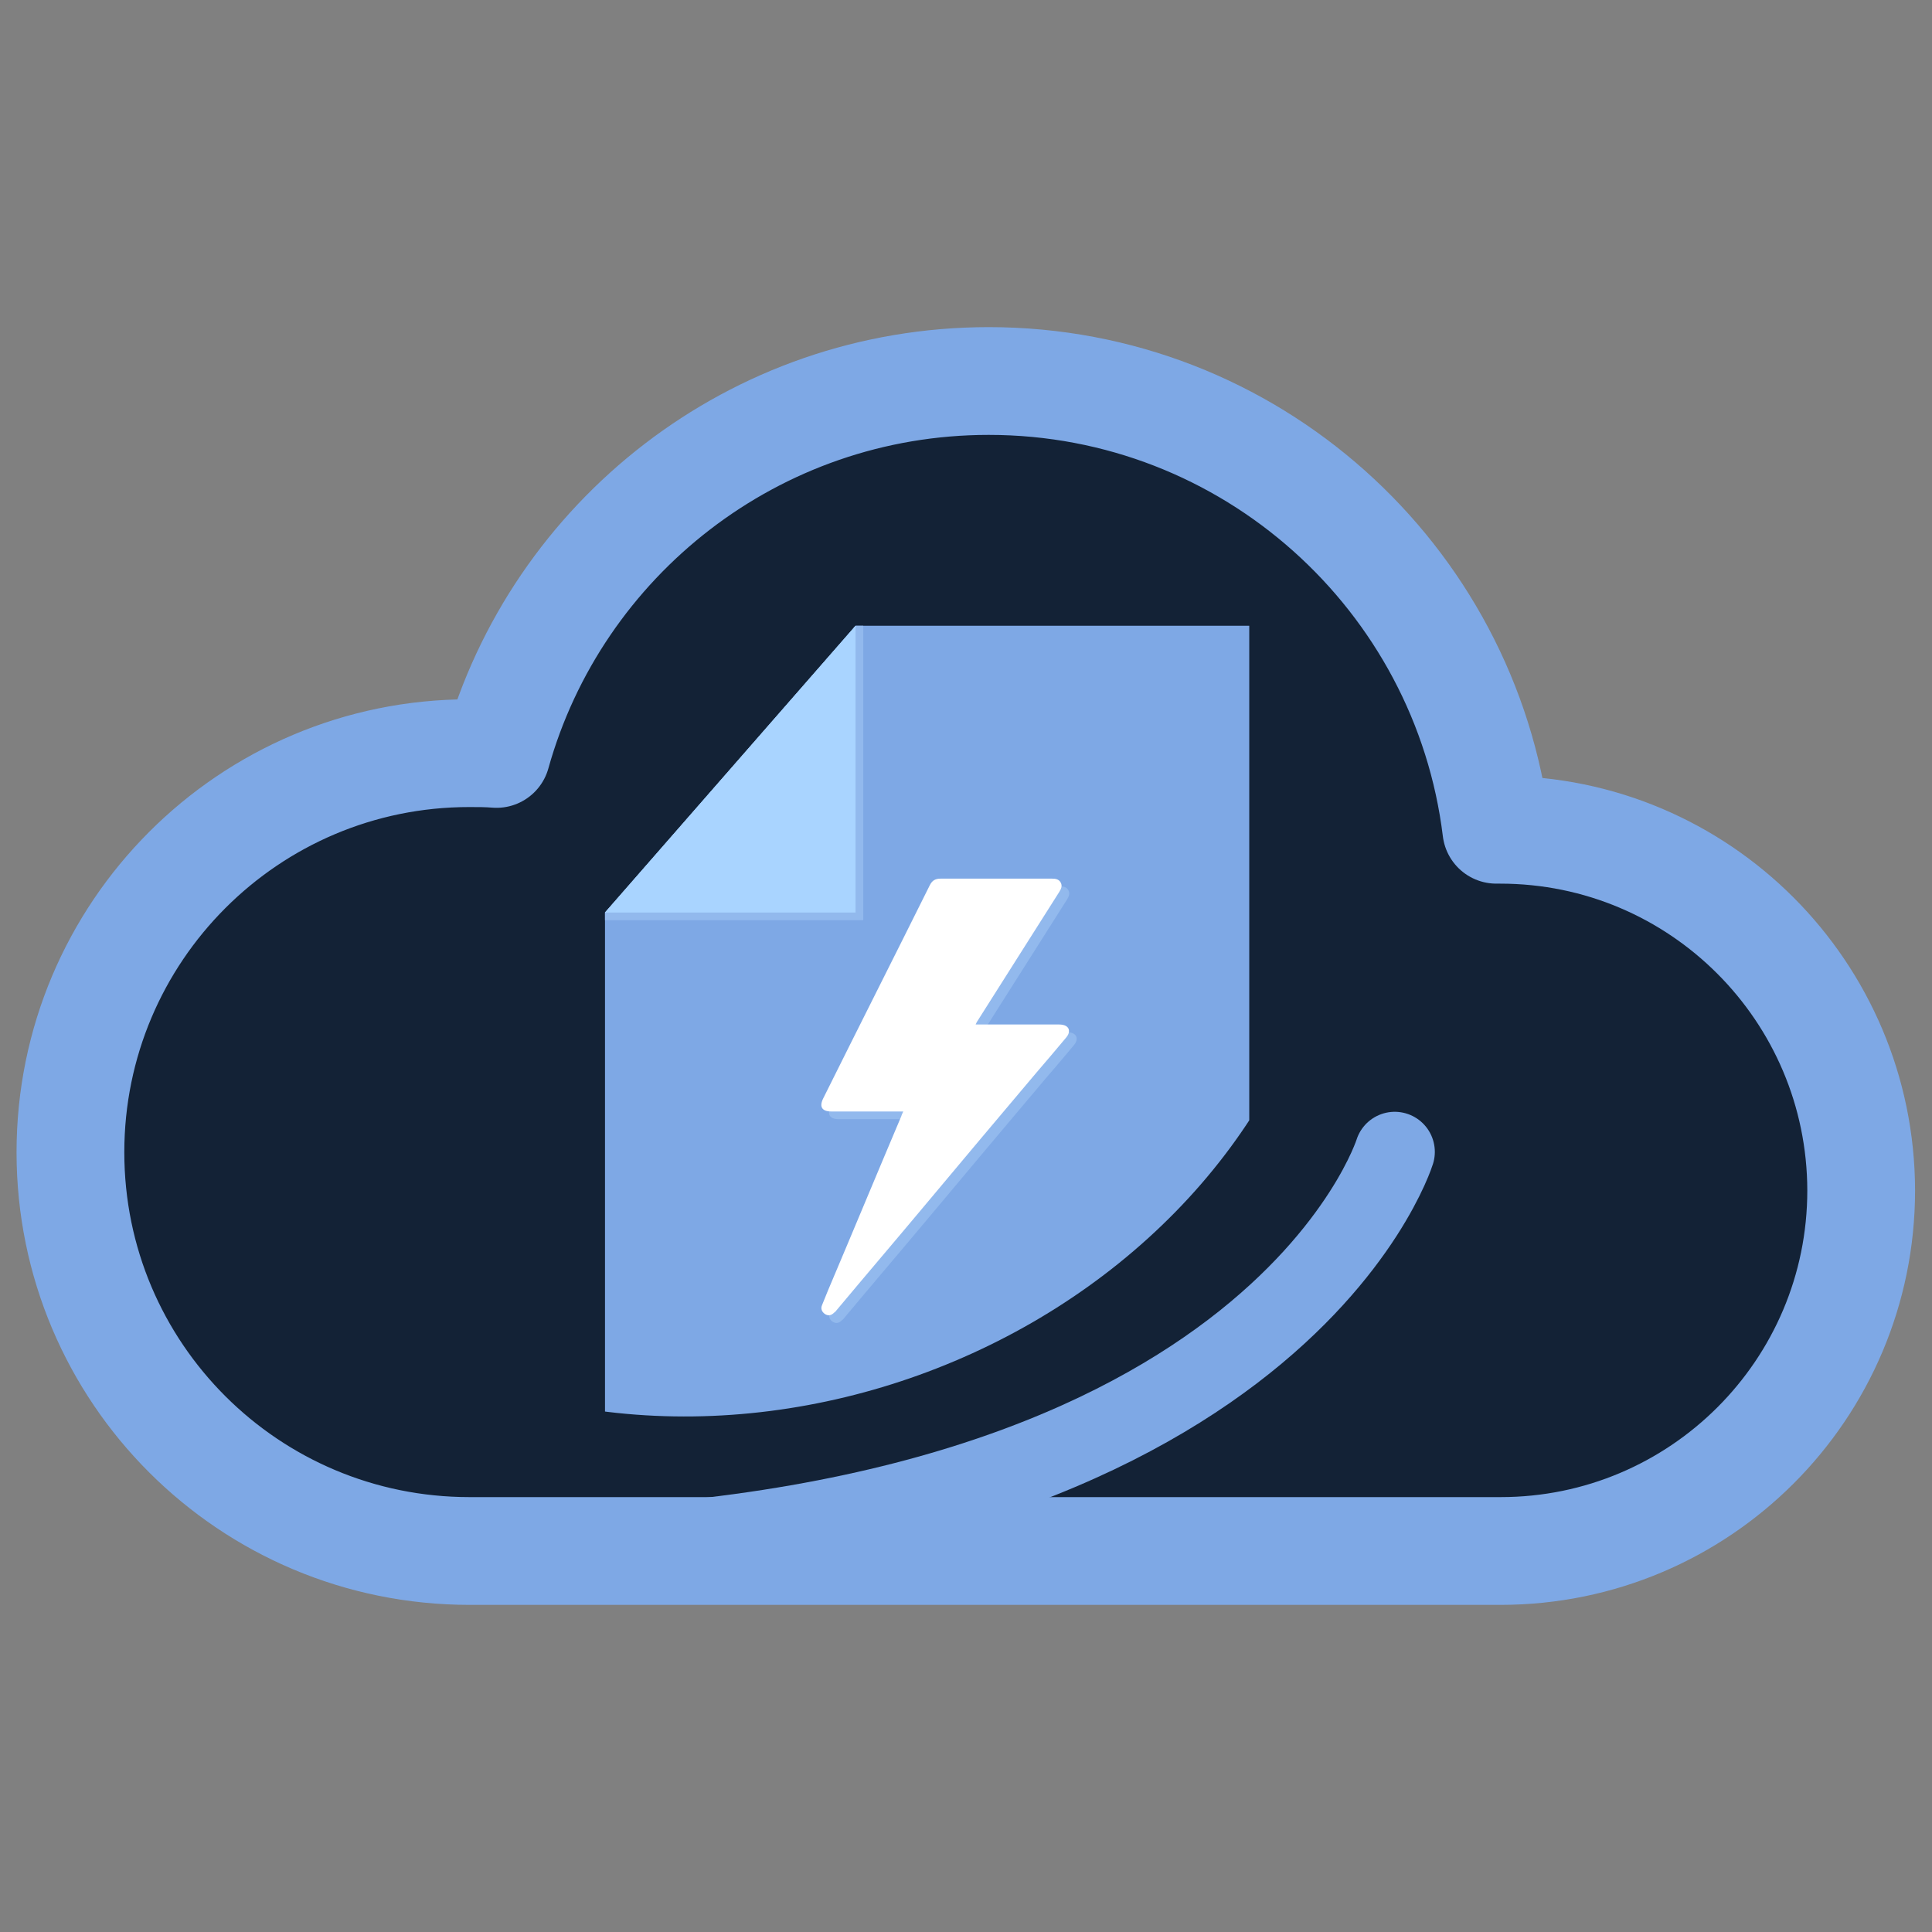
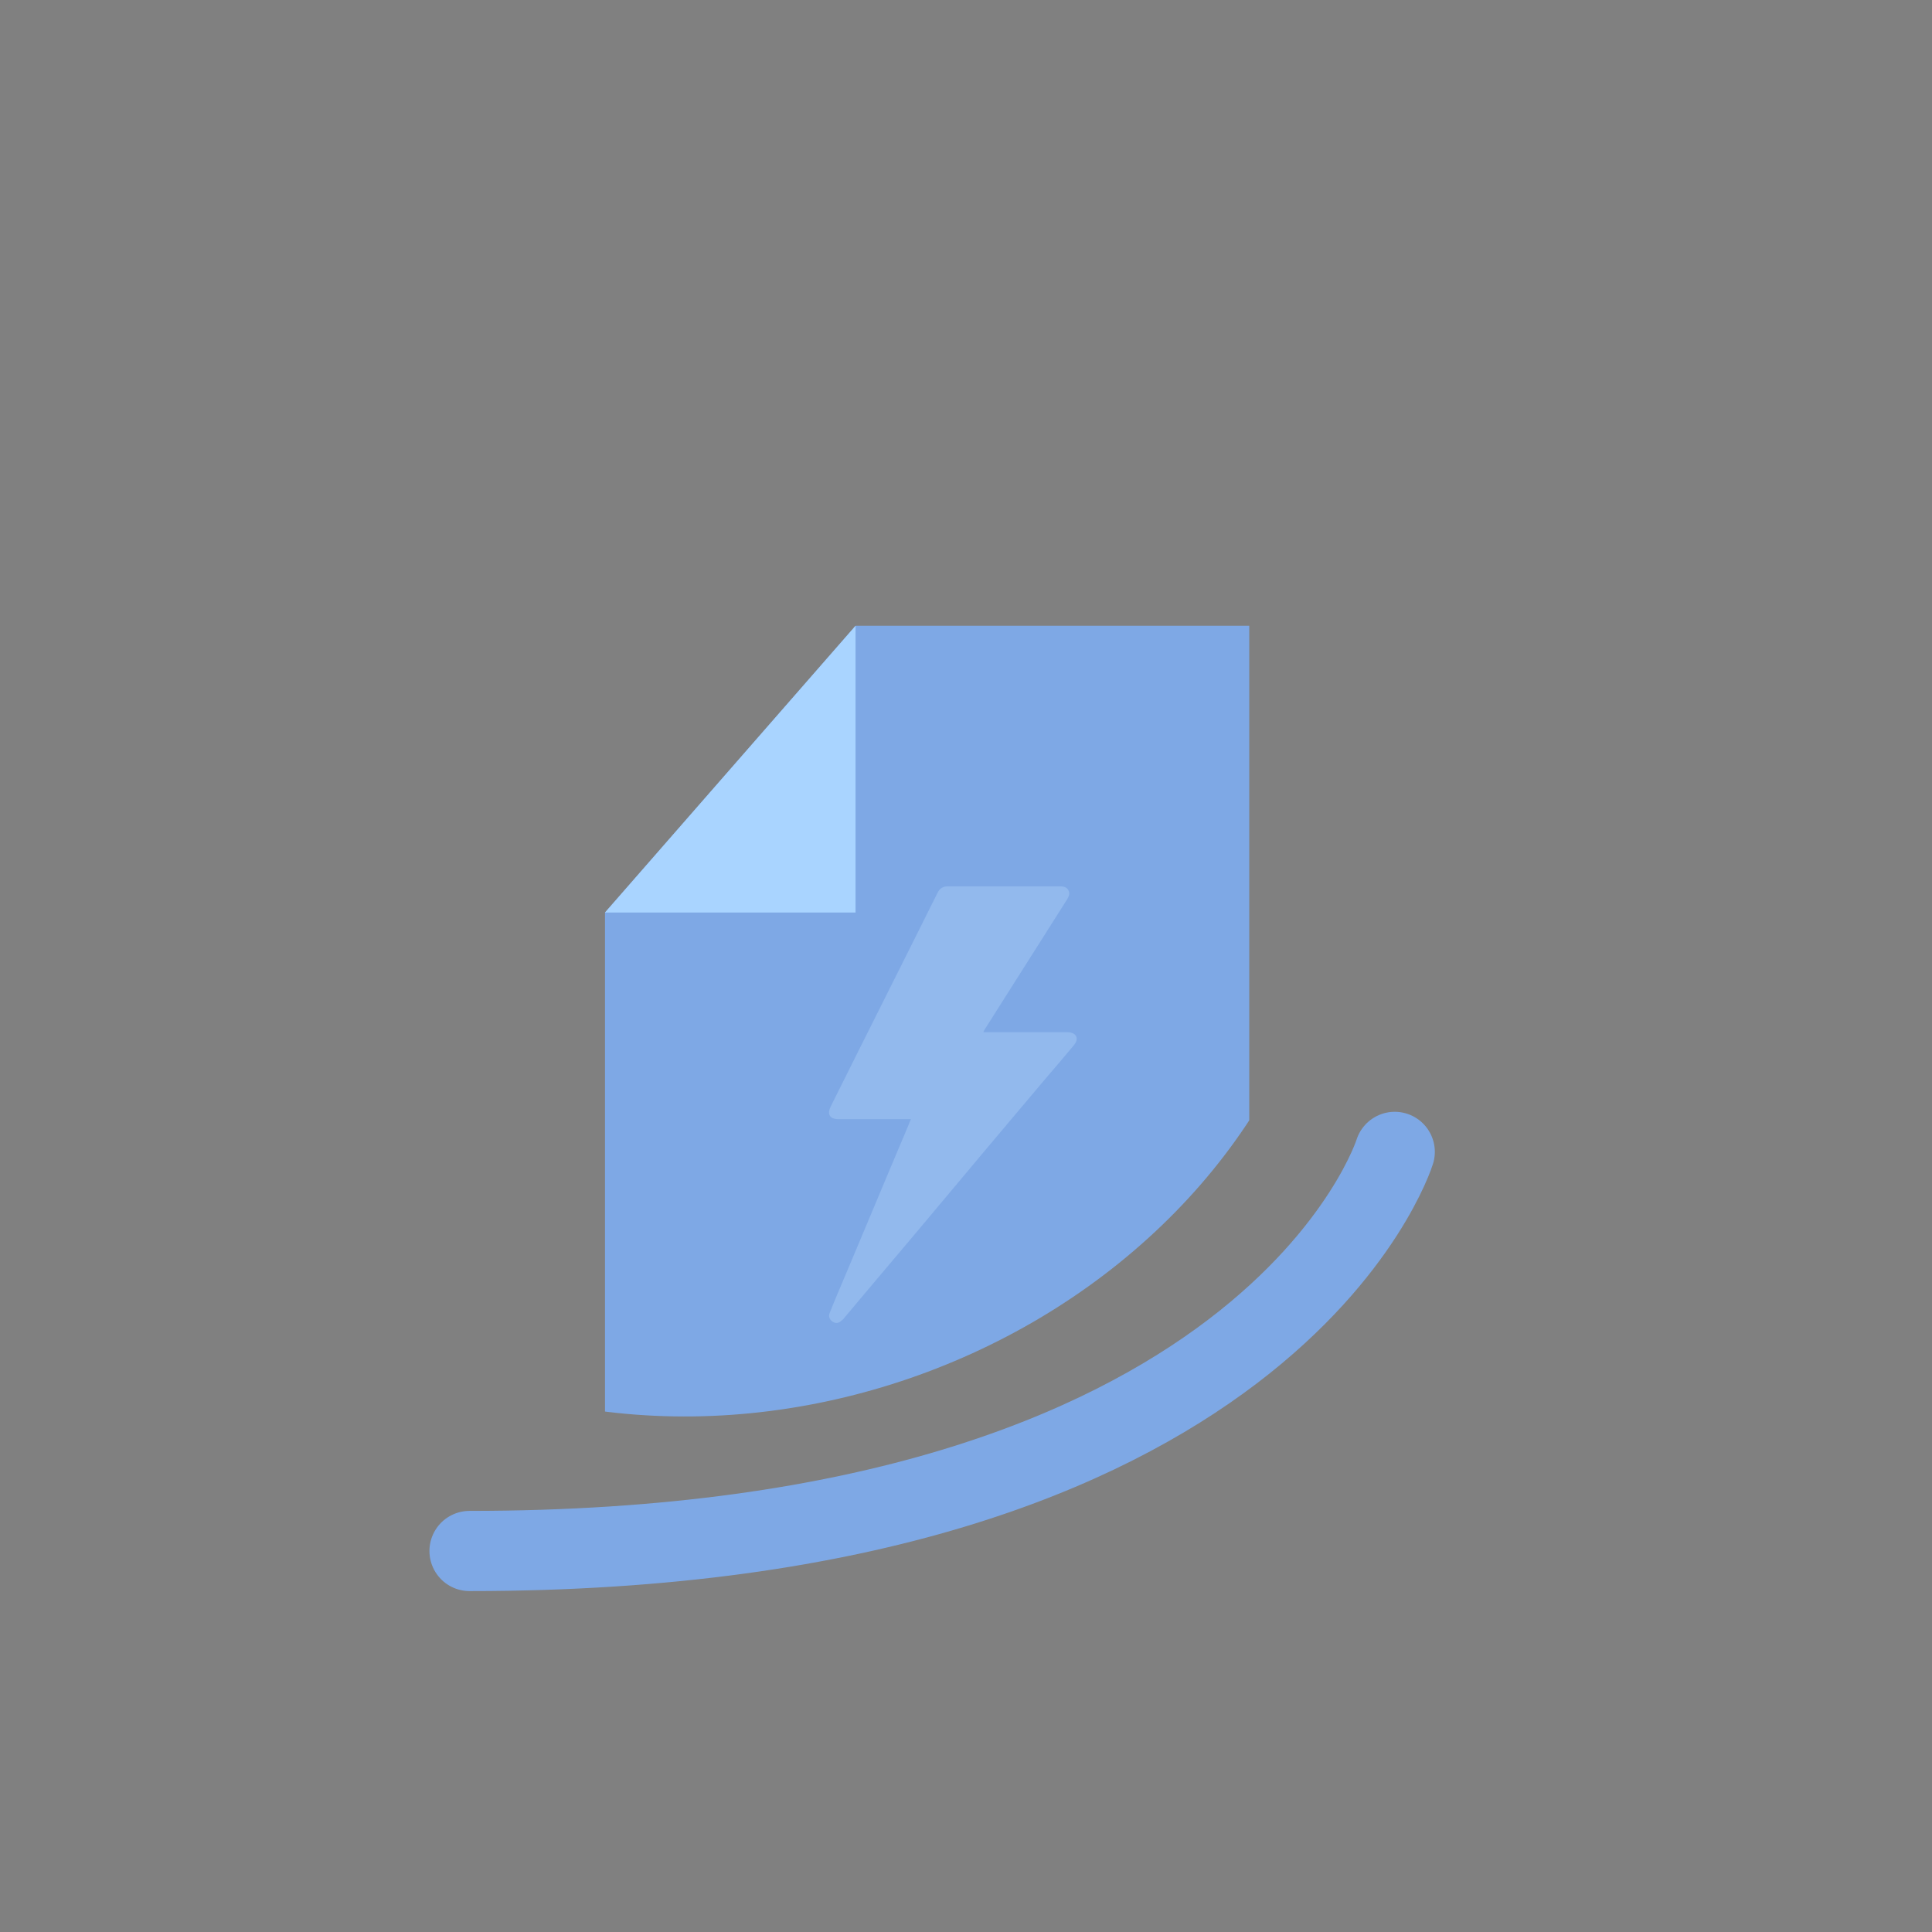
<svg xmlns="http://www.w3.org/2000/svg" xmlns:xlink="http://www.w3.org/1999/xlink" version="1.1" id="Layer_1" x="0px" y="0px" viewBox="0 0 502 502" style="enable-background:new 0 0 502 502;" xml:space="preserve">
  <rect x="0" y="0" width="502" height="502" fill="#808080" stroke="none" />
  <style type="text/css">
	.st0{fill:#132236;}
	.st1{fill:none;stroke:#7EA8E5;stroke-width:28;stroke-linejoin:round;stroke-miterlimit:10;}
	.st2{fill:none;stroke:#7EA8E5;stroke-width:20.835;stroke-linecap:round;stroke-miterlimit:10;}
	.st3{clip-path:url(#SVGID_00000094583934383414964000000000290412597113206172_);}
	.st4{fill:#7EA8E5;}
	.st5{fill:#92B9ED;}
	.st6{fill:#A9D4FF;}
	.st7{clip-path:url(#SVGID_00000120527385042942810590000016322588656567357616_);}
	.st8{clip-path:url(#SVGID_00000024679749823823927550000004133908690165274042_);}
	.st9{fill:#FFFFFF;}
</style>
  <g>
    <g>
      <g>
-         <path class="st0" d="M389.8,215.6c-0.3,0-0.7,0-1,0C380.8,150,324.8,99,256.9,99C196,99,144.6,140,129,195.9     c-2.3-0.2-4.7-0.2-7.1-0.2c-57.2,0-103.6,46.4-103.6,103.7S64.7,403,122,403h43.6h224.3c51.7,0,93.7-41.9,93.7-93.7     C483.5,257.6,441.6,215.6,389.8,215.6z" />
-       </g>
+         </g>
      <g>
-         <path class="st1" d="M389.8,215.6c-0.3,0-0.7,0-1,0C380.8,150,324.8,99,256.9,99C196,99,144.6,140,129,195.9     c-2.3-0.2-4.7-0.2-7.1-0.2c-57.2,0-103.6,46.4-103.6,103.7S64.7,403,122,403h43.6h224.3c51.7,0,93.7-41.9,93.7-93.7     C483.5,257.6,441.6,215.6,389.8,215.6z" />
-       </g>
+         </g>
    </g>
    <path class="st2" d="M362.4,299.3c0,0-32.2,103.7-240.4,103.7" />
    <g>
      <g>
        <defs>
          <ellipse id="SVGID_1_" transform="matrix(0.941 -0.339 0.339 0.941 -68.298 80.082)" cx="194.9" cy="235.4" rx="154.3" ry="129.4" />
        </defs>
        <clipPath id="SVGID_00000126284538285338323020000015078018917669257092_">
          <use xlink:href="#SVGID_1_" style="overflow:visible;" />
        </clipPath>
        <g style="clip-path:url(#SVGID_00000126284538285338323020000015078018917669257092_);">
          <polygon class="st4" points="324.6,382 157.2,382 157.2,237.1 222.3,162.6 324.6,162.6     " />
-           <polygon class="st5" points="157.2,239.1 224.3,239.1 224.3,162.6 222.3,162.6 157.2,237.1     " />
          <polygon class="st6" points="157.2,237.1 222.3,237.1 222.3,162.6     " />
        </g>
      </g>
      <g>
        <defs>
          <ellipse id="SVGID_00000127036171287394169110000005455103843539796131_" transform="matrix(0.941 -0.339 0.339 0.941 -68.298 80.082)" cx="194.9" cy="235.4" rx="154.3" ry="129.4" />
        </defs>
        <clipPath id="SVGID_00000124119381674705048360000014629517039695131317_">
          <use xlink:href="#SVGID_00000127036171287394169110000005455103843539796131_" style="overflow:visible;" />
        </clipPath>
        <g id="Isc7IA.tif_00000179615346449402898640000012377090341712483731_" style="clip-path:url(#SVGID_00000124119381674705048360000014629517039695131317_);">
          <g>
            <g>
              <path class="st5" d="M236.7,290.8c-6.3,0-12.5,0-18.7,0c-2.4,0-3.2-1.2-2.1-3.4c9.2-18.5,18.5-36.9,27.7-55.4        c0.6-1.2,1.4-1.7,2.8-1.7c9.6,0,19.3,0,28.9,0c0.9,0,1.8,0.1,2.3,1s0.1,1.7-0.4,2.5c-7,11.1-14.1,22.2-21.1,33.3        c-0.2,0.3-0.4,0.6-0.6,1.1c0.6,0,0.9,0,1.3,0c6.8,0,13.6,0,20.4,0c0.6,0,1.3,0.1,1.8,0.4c1,0.6,1,1.8,0.1,2.9        c-2.6,3.1-5.2,6.2-7.8,9.2c-9.7,11.5-19.4,23-29,34.5c-7.6,9.1-15.3,18.1-22.9,27.2c-0.2,0.3-0.4,0.5-0.7,0.7        c-0.7,0.7-1.5,0.9-2.4,0.3c-0.8-0.6-1.1-1.4-0.7-2.3c0.5-1.2,1-2.5,1.5-3.7c6.4-15.1,12.7-30.3,19.1-45.4        C236.3,291.6,236.5,291.3,236.7,290.8z" />
            </g>
          </g>
        </g>
      </g>
      <g>
        <defs>
-           <ellipse id="SVGID_00000093860426046405237930000002379062828791575436_" transform="matrix(0.941 -0.339 0.339 0.941 -68.298 80.082)" cx="194.9" cy="235.4" rx="154.3" ry="129.4" />
-         </defs>
+           </defs>
        <clipPath id="SVGID_00000086672230903480303350000017710353148223683500_">
          <use xlink:href="#SVGID_00000093860426046405237930000002379062828791575436_" style="overflow:visible;" />
        </clipPath>
        <g id="Isc7IA.tif" style="clip-path:url(#SVGID_00000086672230903480303350000017710353148223683500_);">
          <g>
            <g>
              <path class="st9" d="M234.7,288.8c-6.3,0-12.5,0-18.7,0c-2.4,0-3.2-1.2-2.1-3.4c9.2-18.5,18.5-36.9,27.7-55.4        c0.6-1.2,1.4-1.7,2.8-1.7c9.6,0,19.3,0,28.9,0c0.9,0,1.8,0.1,2.3,1s0.1,1.7-0.4,2.5c-7,11.1-14.1,22.2-21.1,33.3        c-0.2,0.3-0.4,0.6-0.6,1.1c0.6,0,0.9,0,1.3,0c6.8,0,13.6,0,20.4,0c0.6,0,1.3,0.1,1.8,0.4c1,0.6,1,1.8,0.1,2.9        c-2.6,3.1-5.2,6.2-7.8,9.2c-9.7,11.5-19.4,23-29,34.5c-7.6,9.1-15.3,18.1-22.9,27.2c-0.2,0.3-0.4,0.5-0.7,0.7        c-0.7,0.7-1.5,0.9-2.4,0.3c-0.8-0.6-1.1-1.4-0.7-2.3c0.5-1.2,1-2.5,1.5-3.7c6.4-15.1,12.7-30.3,19.1-45.4        C234.3,289.6,234.5,289.3,234.7,288.8z" />
            </g>
          </g>
        </g>
      </g>
    </g>
  </g>
</svg>